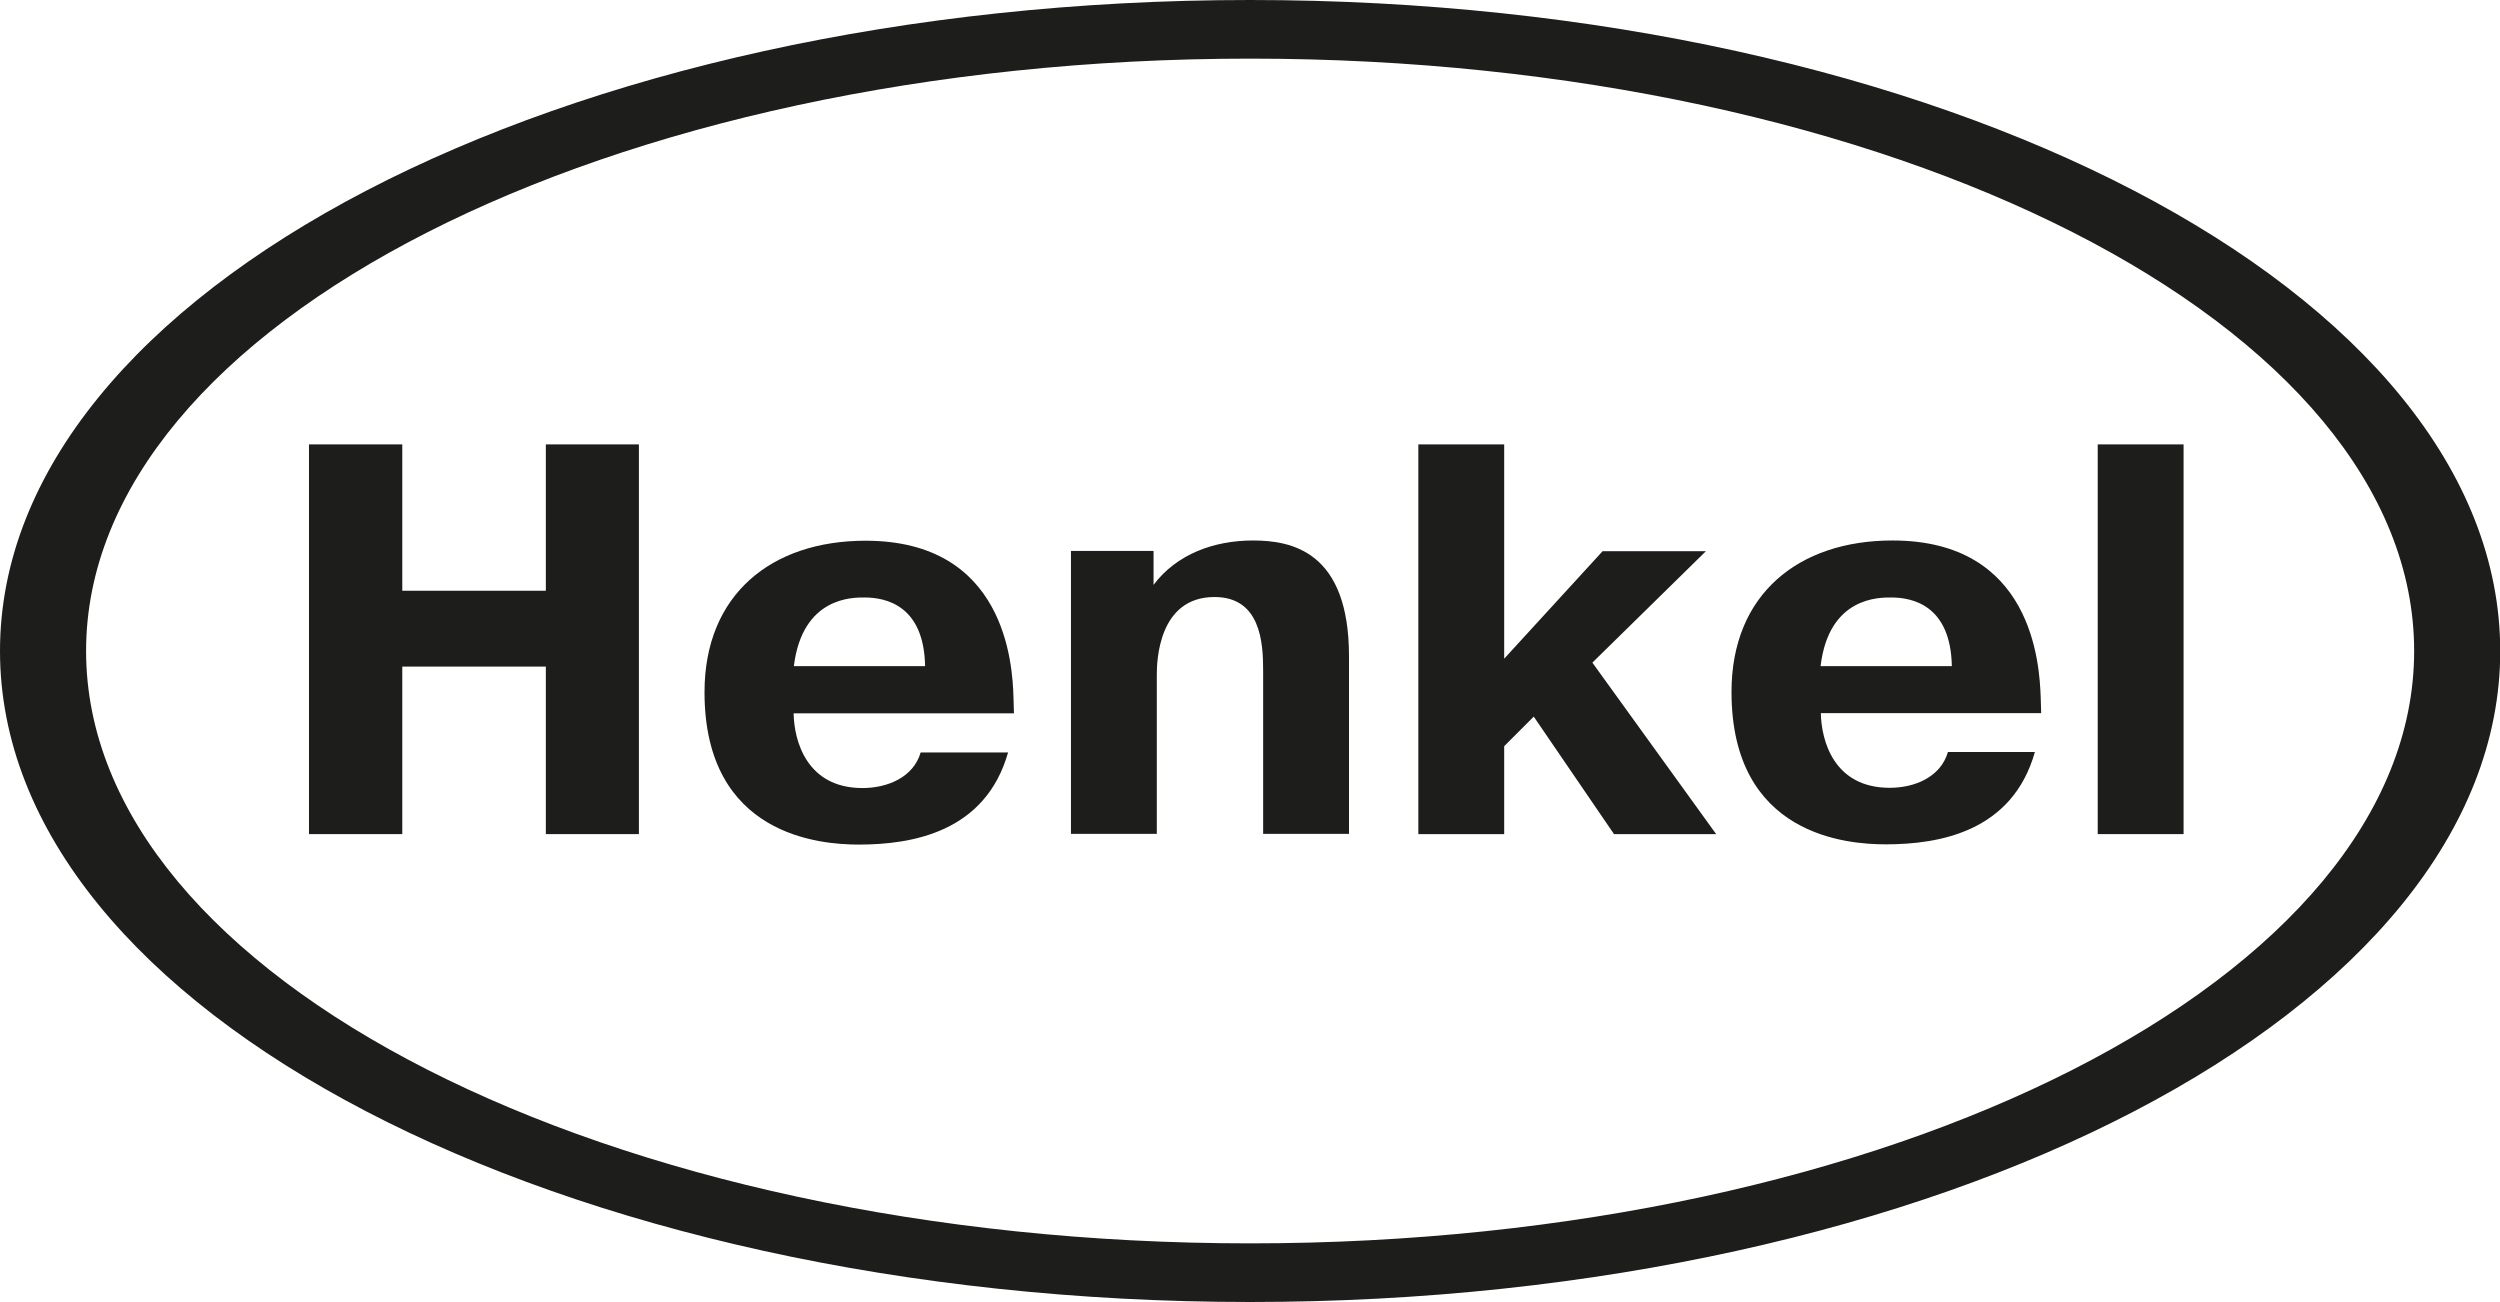
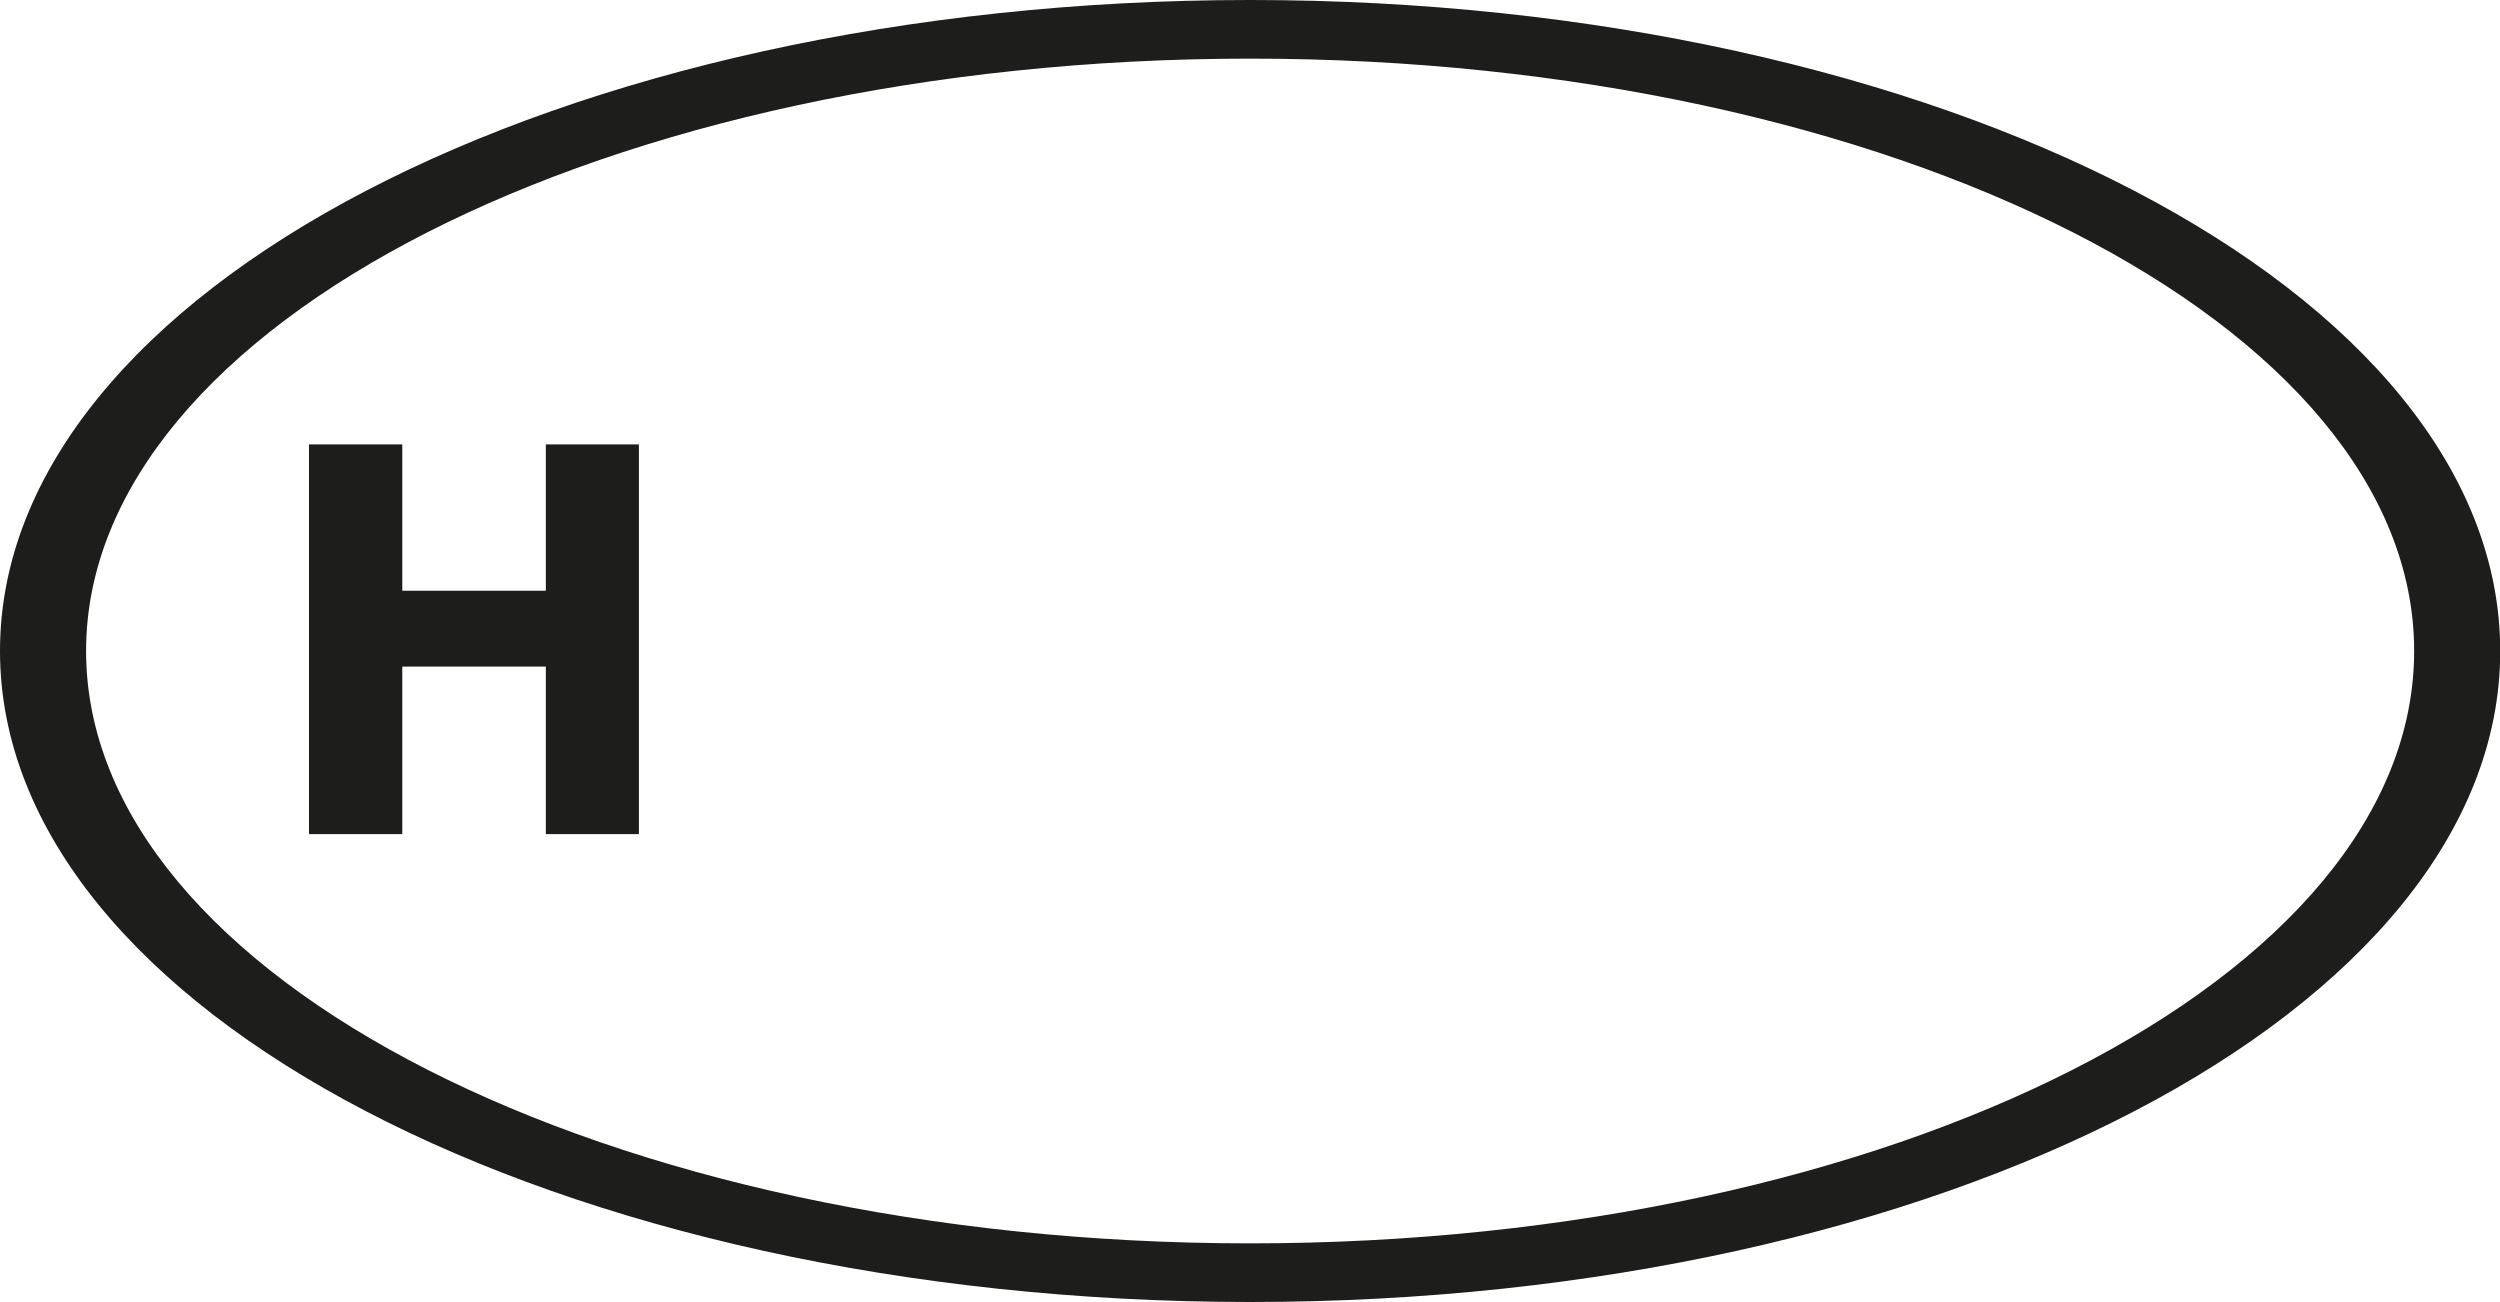
<svg xmlns="http://www.w3.org/2000/svg" id="Layer_2" viewBox="0 0 107.45 55.96">
  <defs>
    <style>.cls-1{fill:#1d1d1b;fill-rule:evenodd;}</style>
  </defs>
  <g id="Layer_1-2">
    <path class="cls-1" d="m3.7,27.98C3.7,13.94,26.14,2.52,53.73,2.52s50.03,11.42,50.03,25.46-22.45,25.46-50.03,25.46c-27.59,0-50.03-11.42-50.03-25.46h0Zm103.76,0C107.45,12.52,83.4,0,53.73,0S0,12.53,0,27.98s24.05,27.98,53.73,27.98,53.73-12.53,53.73-27.98h0Z" />
    <polygon class="cls-1" points="17.29 35.85 13.28 35.85 13.28 19.1 17.29 19.1 17.29 25.39 23.46 25.39 23.46 19.1 27.46 19.1 27.46 35.85 23.46 35.85 23.46 28.65 17.29 28.65 17.29 35.85 17.29 35.85" />
-     <path class="cls-1" d="m43.33,32.33c-.97,3.44-4.13,3.97-6.42,3.97-1.63,0-6.63-.36-6.63-6.55,0-4.21,2.89-6.51,6.92-6.51,6,0,6.32,5.27,6.36,6.75l.02.67h-9.47c.02,1.18.56,3.21,2.96,3.21,1.07,0,2.19-.46,2.5-1.53h3.74Zm-3.57-3.71c-.05-2.61-1.7-2.94-2.6-2.94-.48,0-2.67-.05-3.04,2.95h5.64Z" />
-     <path class="cls-1" d="m49.57,25.15c1-1.34,2.62-1.92,4.28-1.92s4.13.46,4.13,4.98v7.63s-3.69,0-3.69,0v-7.04c0-1.2-.12-3.14-2.09-3.14-2.43,0-2.48,2.8-2.48,3.33v6.85h-3.69v-12.16h3.55v1.46h0Z" />
-     <polygon class="cls-1" points="68.88 23.69 73.32 23.69 68.44 28.48 73.76 35.85 69.37 35.85 65.92 30.8 64.65 32.07 64.65 35.85 60.96 35.85 60.96 19.1 64.65 19.1 64.65 28.31 68.88 23.69 68.88 23.69" />
-     <path class="cls-1" d="m78.25,28.62c.36-2.99,2.55-2.94,3.04-2.94.9,0,2.55.33,2.6,2.95h-5.64Zm5.47,3.71c-.32,1.08-1.44,1.53-2.5,1.53-2.41,0-2.94-2.04-2.96-3.21h9.47s-.02-.67-.02-.67c-.05-1.48-.37-6.75-6.37-6.75-4.03,0-6.92,2.3-6.92,6.51,0,6.2,5,6.55,6.63,6.55,2.28,0,5.44-.53,6.41-3.97h-3.74Z" />
-     <polygon class="cls-1" points="93.85 19.1 93.85 35.85 90.16 35.85 90.16 19.1 93.85 19.1 93.85 19.1" />
  </g>
</svg>